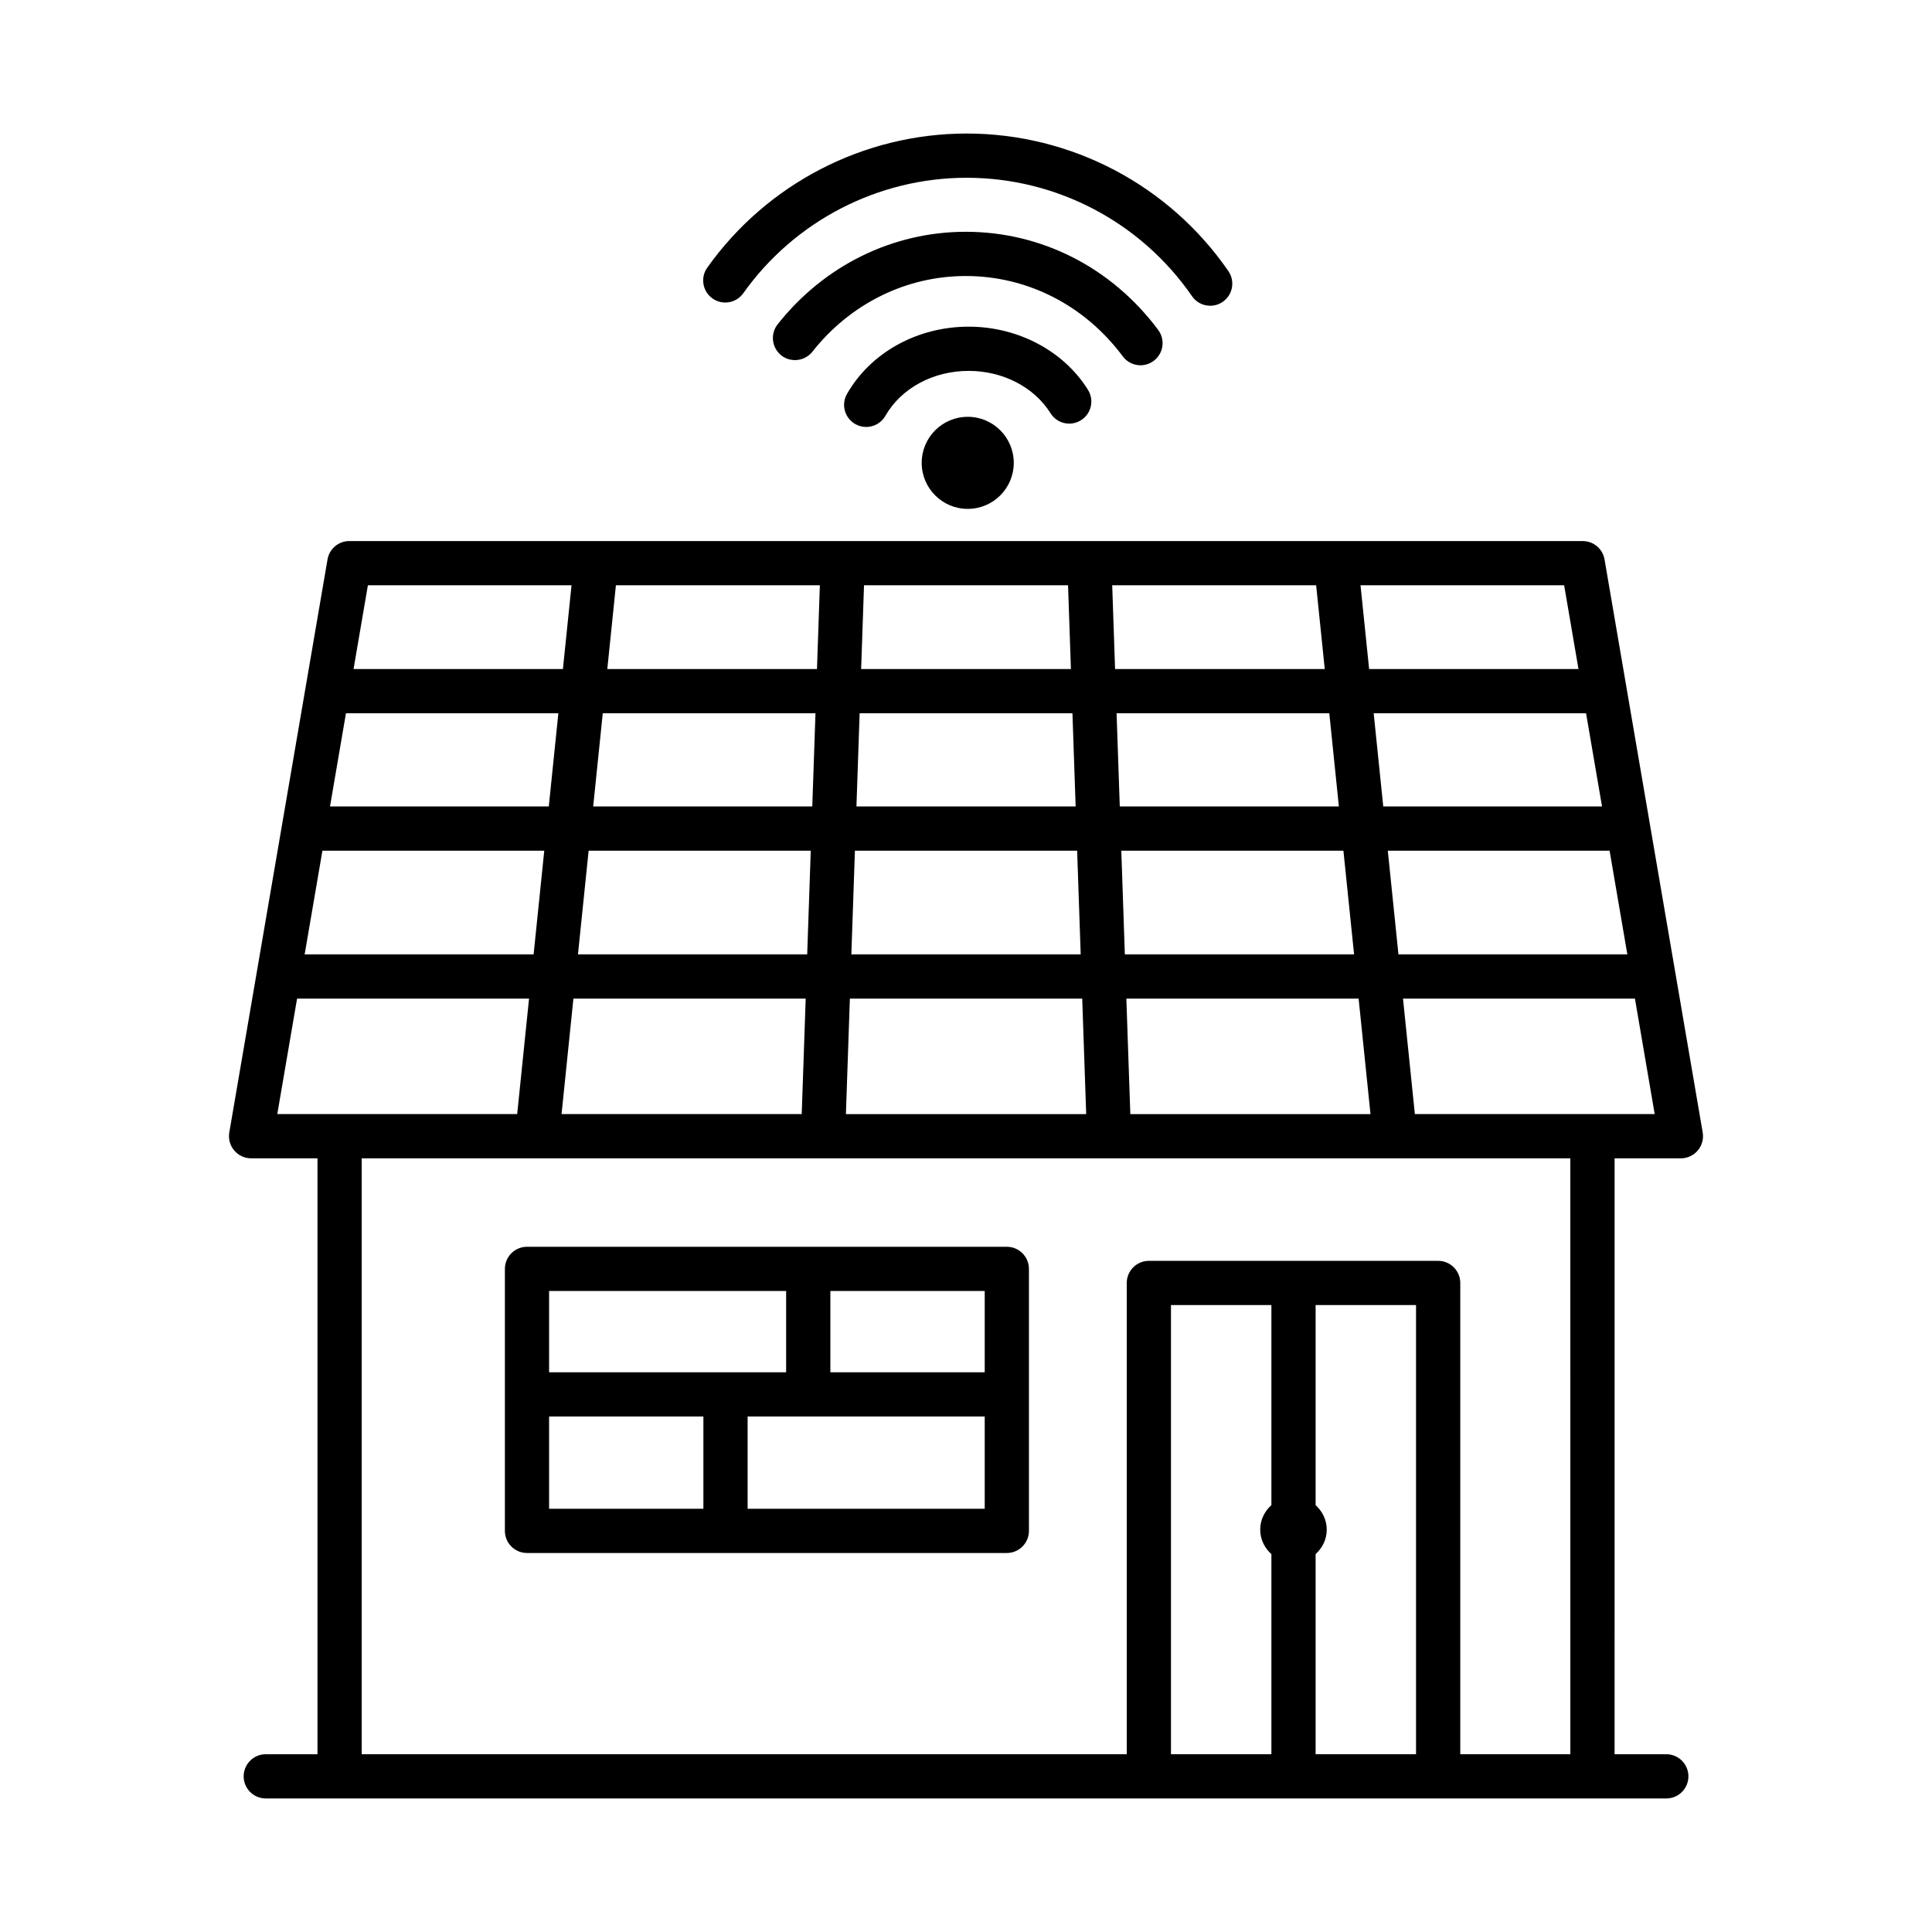
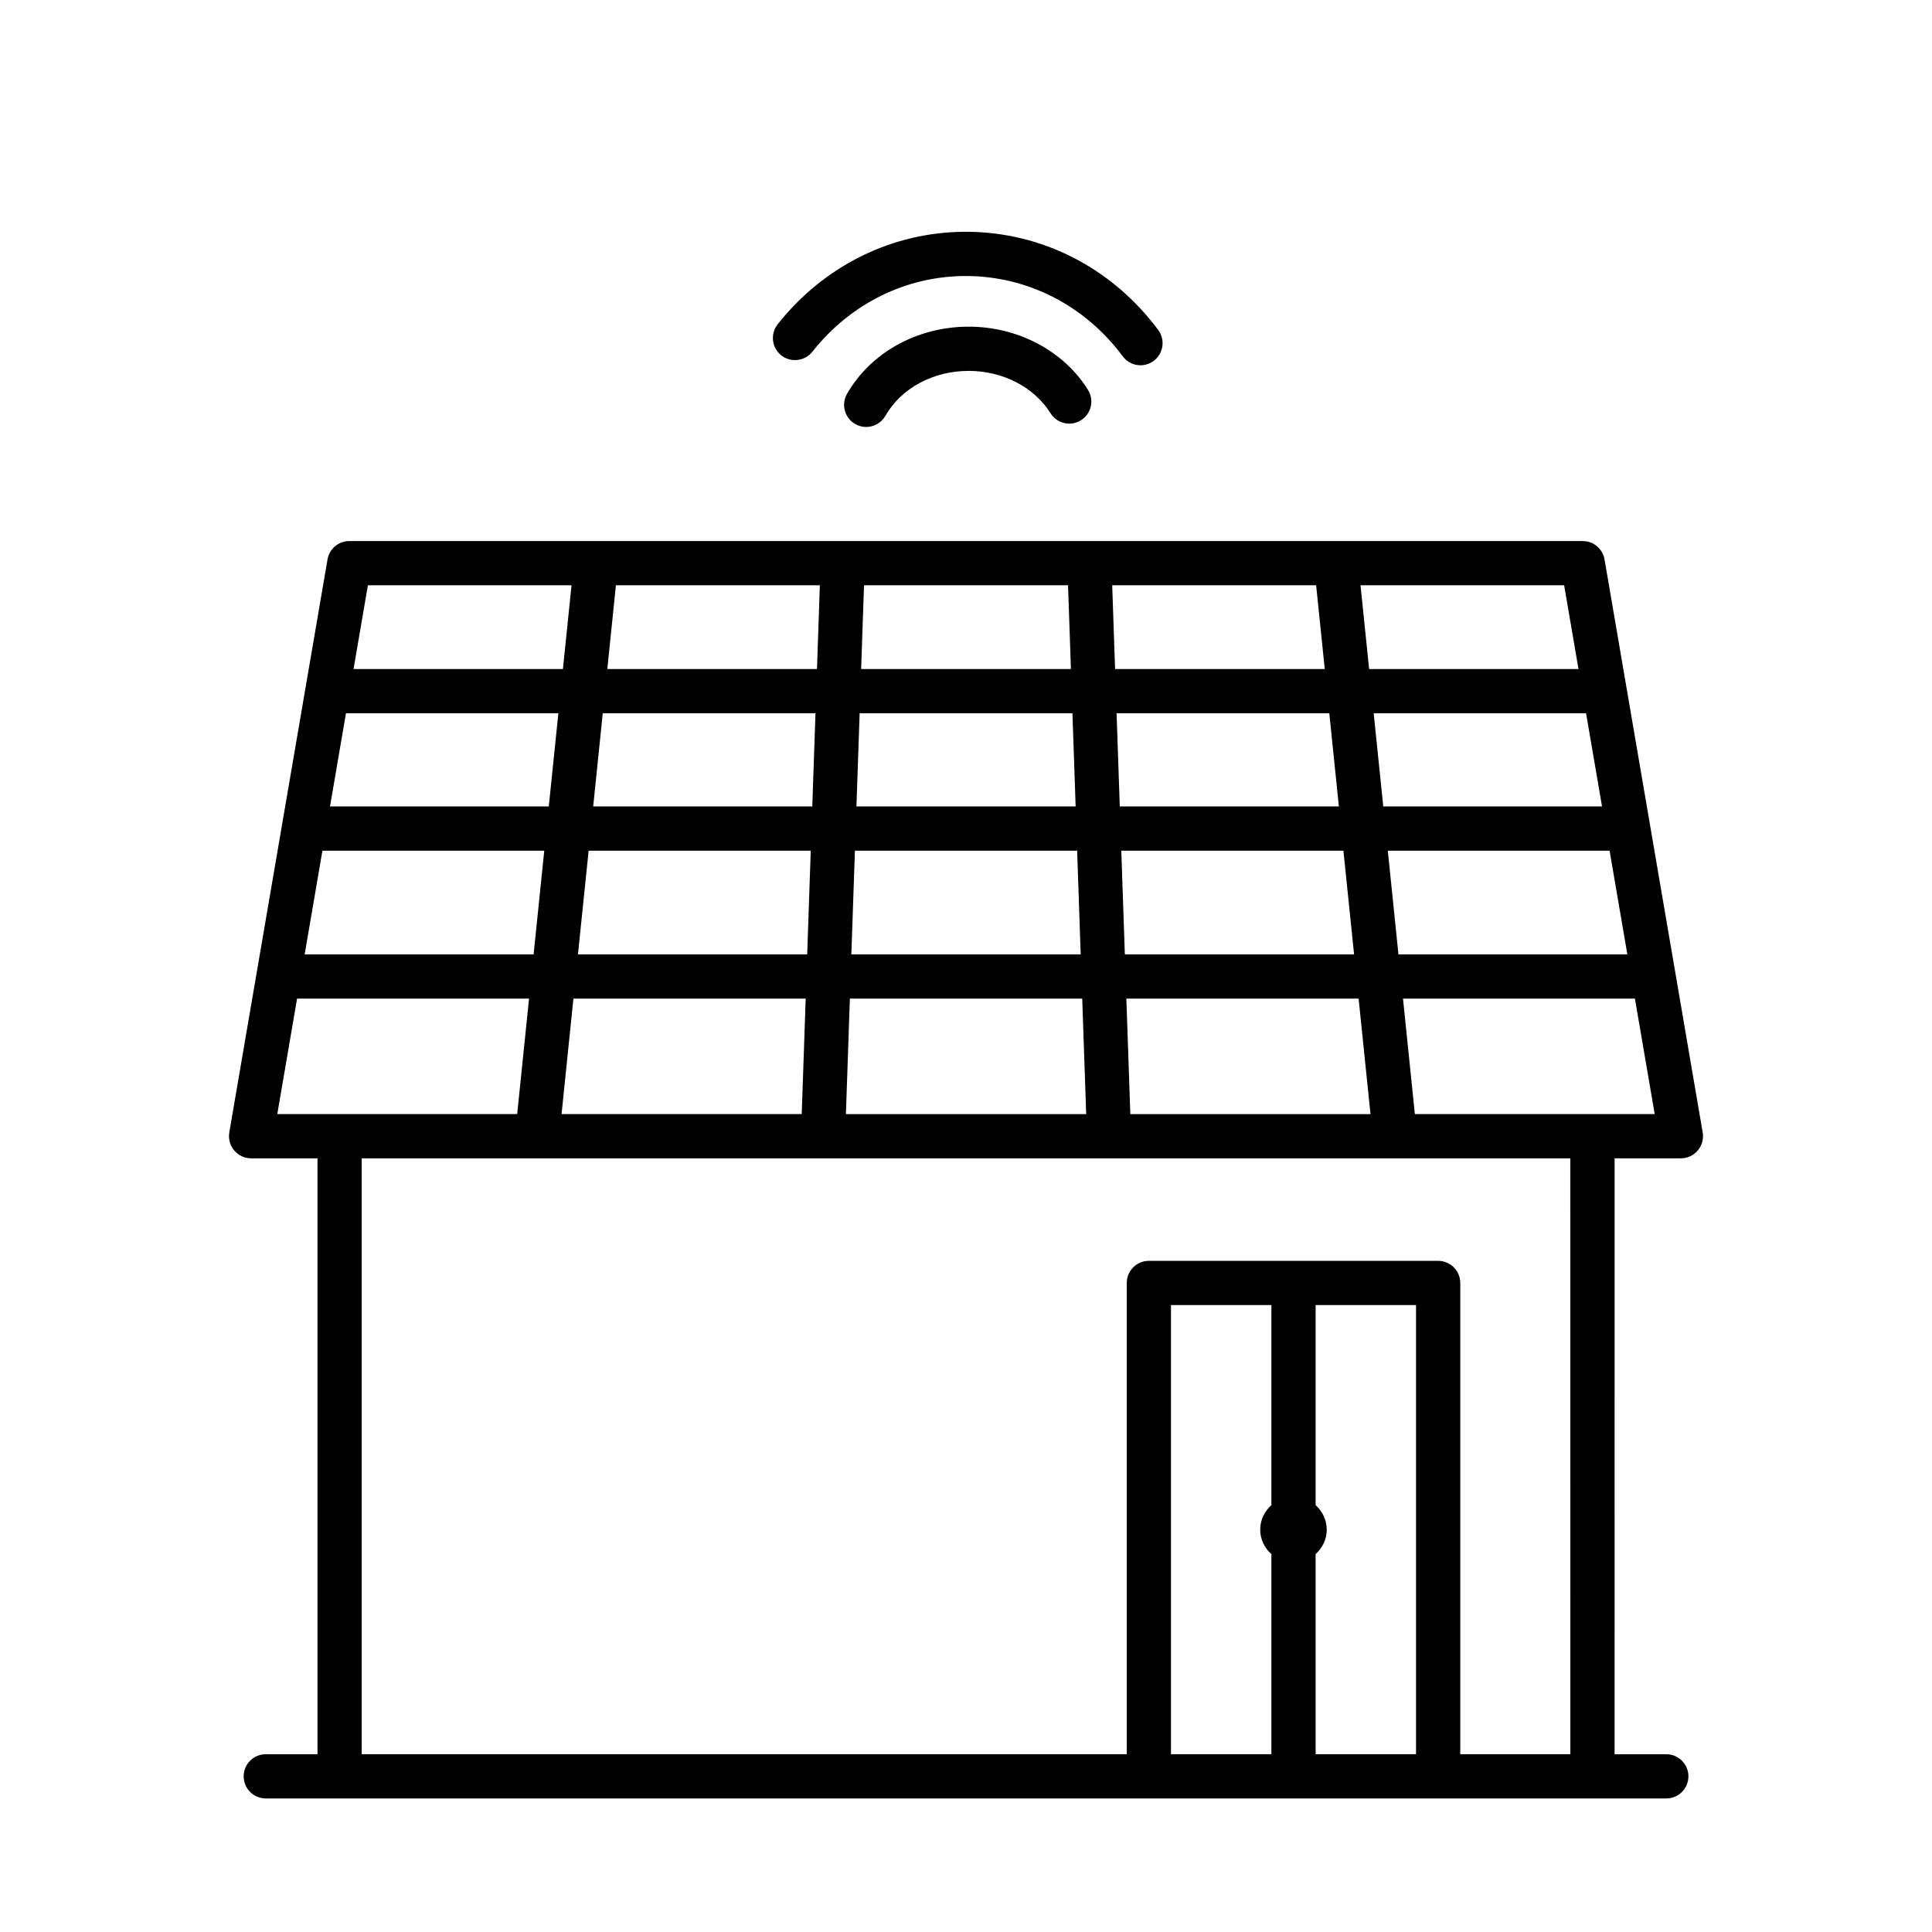
<svg xmlns="http://www.w3.org/2000/svg" fill="#000000" width="800px" height="800px" version="1.1" viewBox="144 144 512 512">
  <g>
    <path d="m589.46 450.97c1.73 0 3.359-0.77 4.473-2.086 1.113-1.316 1.586-3.059 1.301-4.758l-26.012-151.86c-0.484-2.816-2.914-4.875-5.773-4.875l-326.88-0.004c-2.859 0-5.289 2.059-5.773 4.875l-26.031 151.86c-0.285 1.703 0.188 3.445 1.301 4.758 1.113 1.316 2.746 2.086 4.473 2.086l17.598 0.004v157.92h-13.707c-3.231 0-5.859 2.629-5.859 5.859s2.629 5.859 5.859 5.859h371.16c3.231 0 5.859-2.629 5.859-5.859s-2.629-5.859-5.859-5.859h-13.707l0.004-157.92zm-18.902-81.527 4.707 27.484h-60.66l-2.824-27.484zm-6.234-36.422 4.231 24.699h-57.977l-2.539-24.699zm-5.809-33.914 3.801 22.195h-55.484l-2.281-22.195zm-51.32 140.14h-63.648l-1.051-30.602h61.551zm-4.348-42.32h-60.75l-0.941-27.484h58.863zm-4.031-39.207h-58.062l-0.848-24.699h56.371zm-6.023-58.613 2.281 22.195h-55.566l-0.762-22.195zm-119.82 0h54.07l0.762 22.195h-55.594zm-1.16 33.914h56.395l0.848 24.699h-58.09zm-1.25 36.422h58.891l0.941 27.484h-60.777zm-1.34 39.203h61.578l1.051 30.602h-63.676zm-62-109.54h54.047l-0.762 22.195h-55.566zm-3.484 33.914h56.371l-0.848 24.699h-58.062zm-3.746 36.422h58.863l-0.941 27.484h-60.75zm57.523 39.203-1.051 30.602h-63.648l3.144-30.602zm-116.02-109.54h53.965l-2.281 22.195h-55.488zm-5.812 33.914h56.289l-2.539 24.699h-57.98zm-6.238 36.422h58.789l-2.824 27.484h-60.676zm1.117 69.805h-13.078l5.242-30.602h61.477l-3.144 30.602zm250.37 103.63c-1.789 1.613-2.965 3.891-2.965 6.492 0 2.602 1.172 4.879 2.965 6.492v53.027h-26.613v-119.03h26.613zm38.332 66.012h-26.613v-53.035c1.785-1.613 2.949-3.891 2.949-6.484s-1.168-4.871-2.949-6.484v-53.031h26.613zm40.895 0h-29.172v-124.89c0-3.231-2.629-5.859-5.859-5.859h-76.668c-3.231 0-5.859 2.629-5.859 5.859v124.89l-202.75-0.004v-157.92h320.3zm6.715-169.64h-47.922l-3.144-30.602h61.465l5.238 30.602z" />
-     <path d="m283.66 555.56h127.16c3.231 0 5.859-2.629 5.859-5.859v-69.434c0-3.231-2.629-5.859-5.859-5.859h-127.16c-3.231 0-5.859 2.629-5.859 5.859v69.434c0 3.231 2.629 5.859 5.859 5.859zm121.3-11.719h-62.832v-24.457h62.832zm-40.906-57.715h40.906v21.539h-40.906zm-74.539 0h62.816v21.539h-62.816zm0 33.258h40.891v24.457h-40.891z" />
-     <path d="m340.98 221.71c13.605-19.168 35.73-30.602 59.188-30.602 23.84 0 46.168 11.734 59.73 31.387 1.129 1.645 2.957 2.531 4.816 2.531 1.156 0 2.316-0.344 3.328-1.043 2.66-1.828 3.328-5.473 1.488-8.148-15.734-22.812-41.664-36.449-69.363-36.449-27.242 0-52.941 13.293-68.734 35.547-1.871 2.629-1.258 6.289 1.387 8.16 2.613 1.863 6.273 1.262 8.16-1.383z" />
    <path d="m446.24 240.8c1.215 0 2.445-0.387 3.504-1.172 2.586-1.93 3.129-5.59 1.188-8.191-12.305-16.523-30.902-26.012-50.996-26.012-19.383 0-37.547 8.949-49.855 24.527-2 2.543-1.559 6.219 0.973 8.234 2.531 1.988 6.231 1.543 8.234-0.973 10.062-12.762 24.871-20.066 40.648-20.066 16.367 0 31.531 7.762 41.621 21.297 1.141 1.543 2.898 2.356 4.684 2.356z" />
    <path d="m422.4 253.51c1.703 2.731 5.305 3.586 8.062 1.859 2.746-1.703 3.574-5.316 1.859-8.062-6.43-10.32-18.551-16.738-31.602-16.738-13.605 0-25.973 6.832-32.258 17.824-1.602 2.801-0.629 6.375 2.188 7.988 0.914 0.516 1.914 0.77 2.902 0.77 2.031 0 4-1.059 5.09-2.957 4.203-7.348 12.664-11.906 22.082-11.906 9.043 0 17.344 4.301 21.676 11.223z" />
-     <path d="m388.26 266.66c0 6.738 5.461 12.199 12.199 12.199s12.199-5.461 12.199-12.199-5.461-12.199-12.199-12.199c-6.738-0.004-12.199 5.461-12.199 12.199z" />
  </g>
</svg>